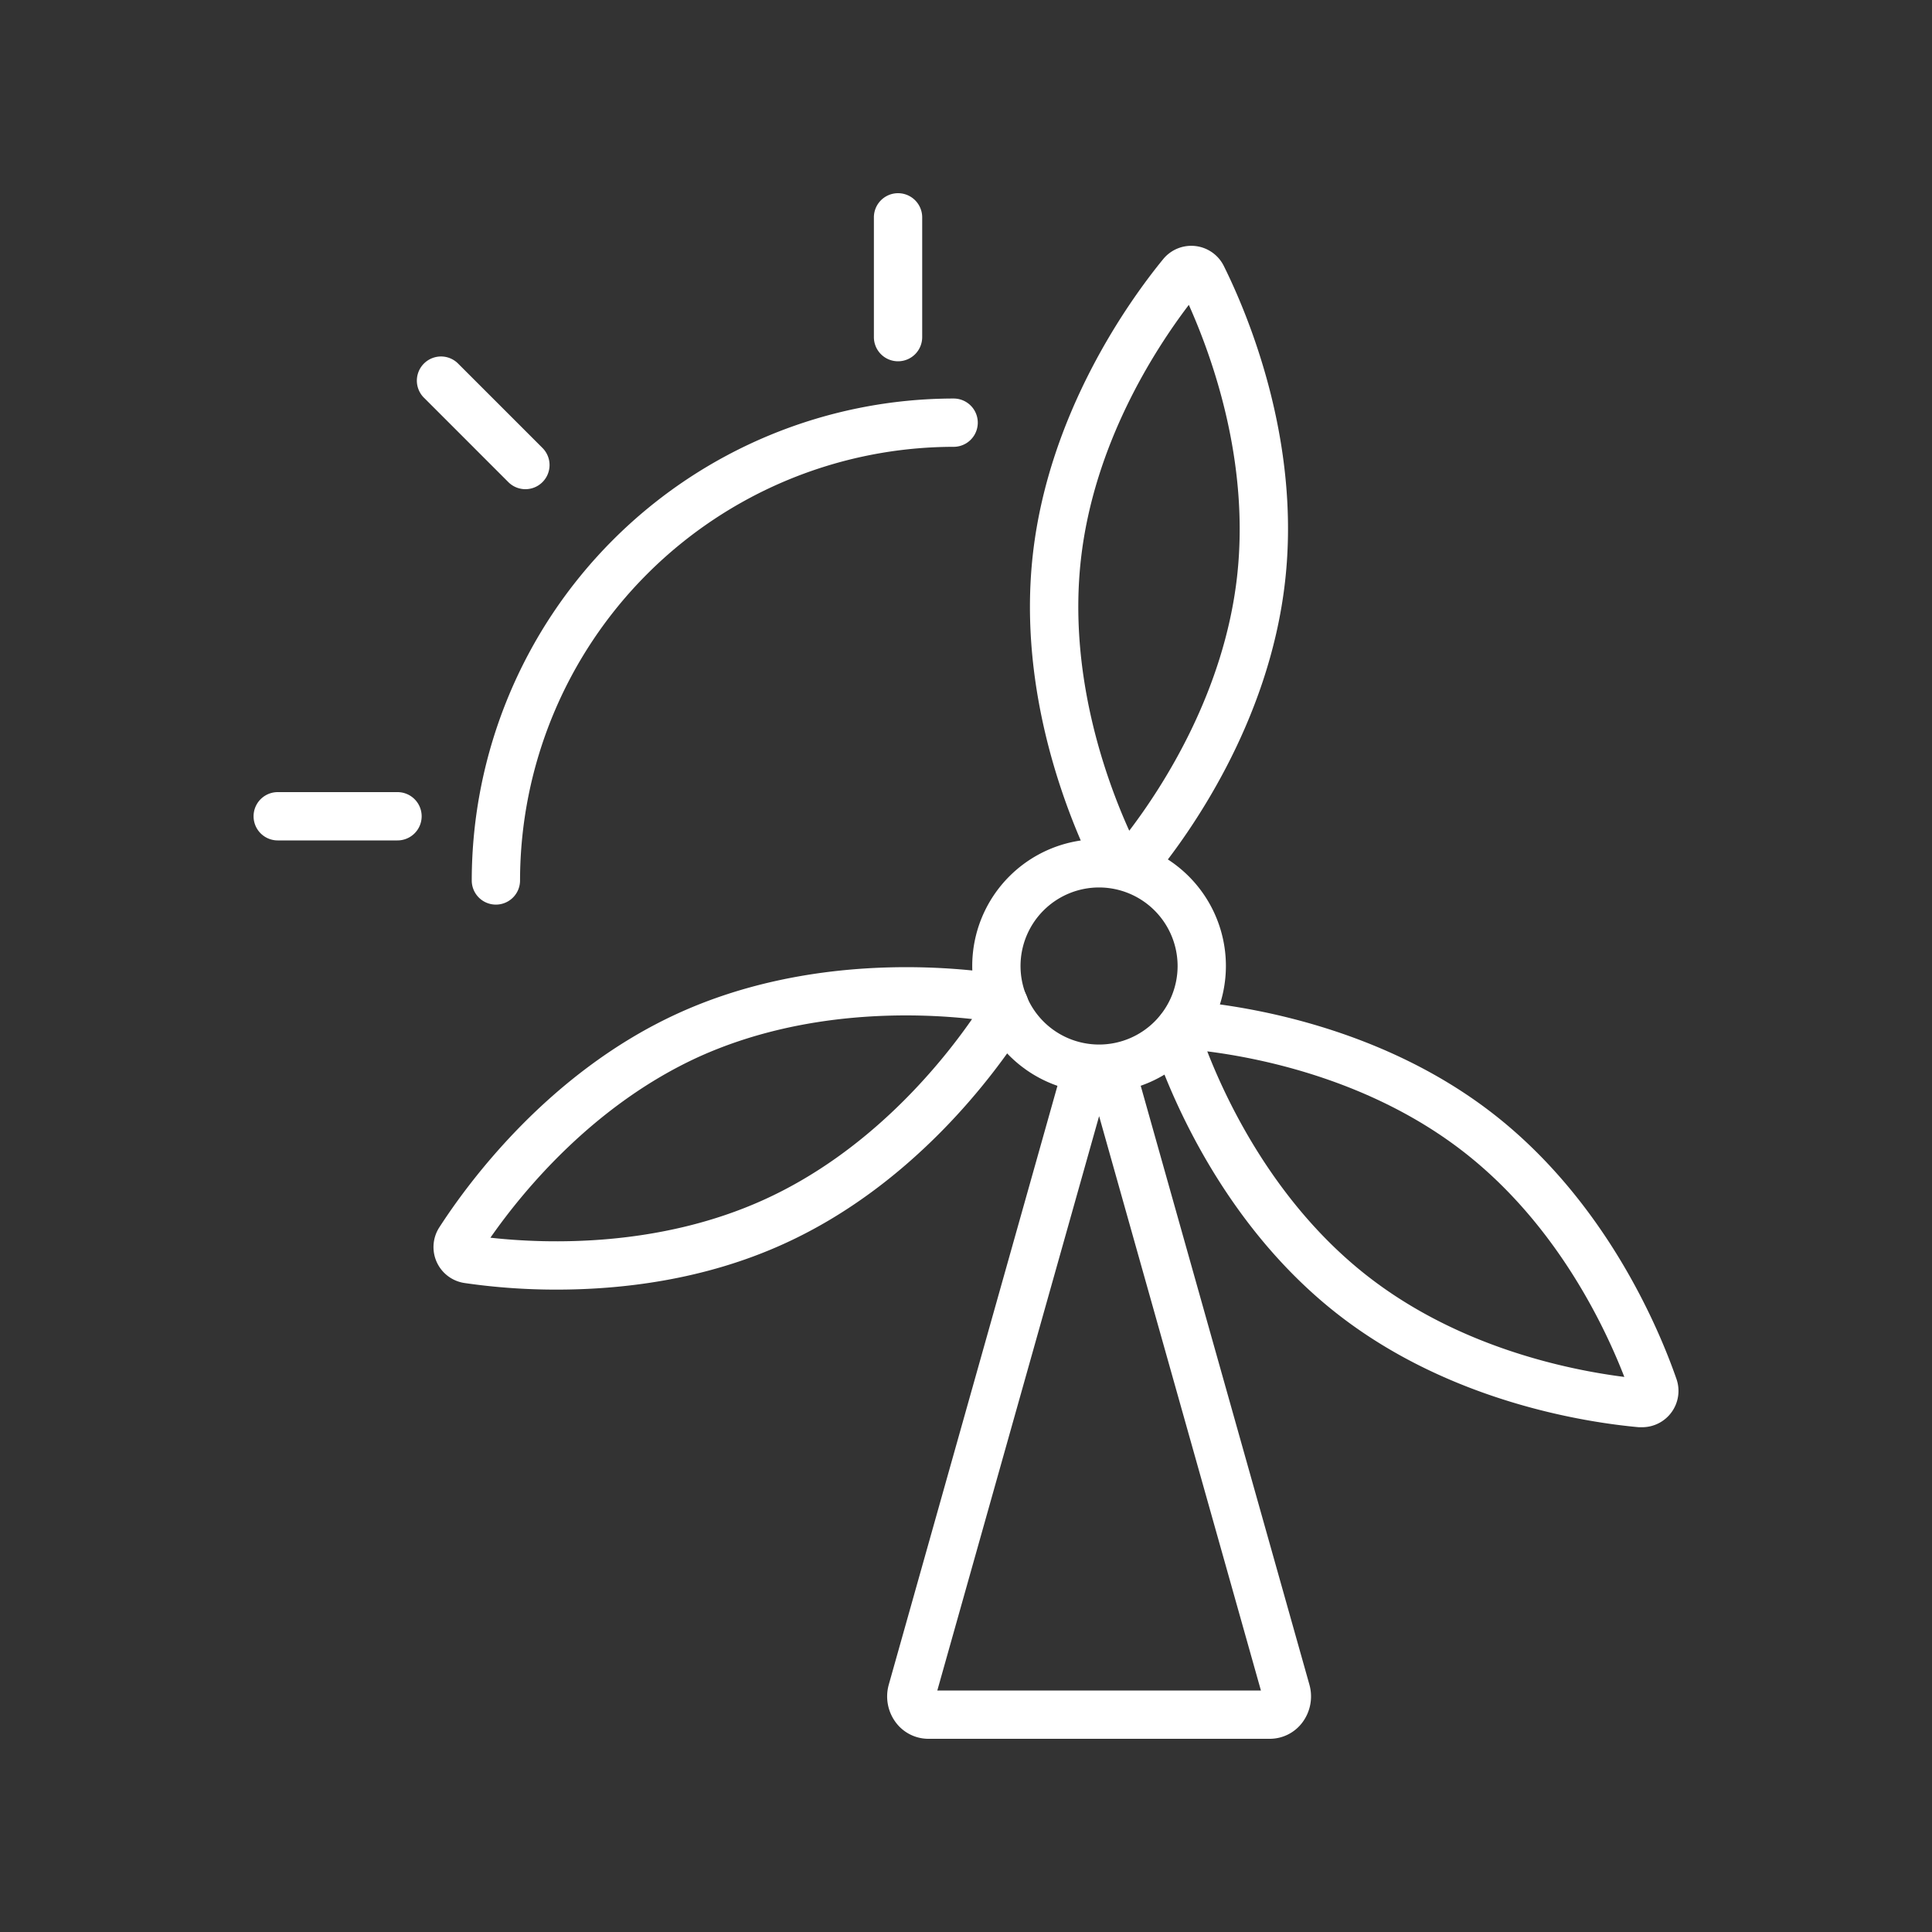
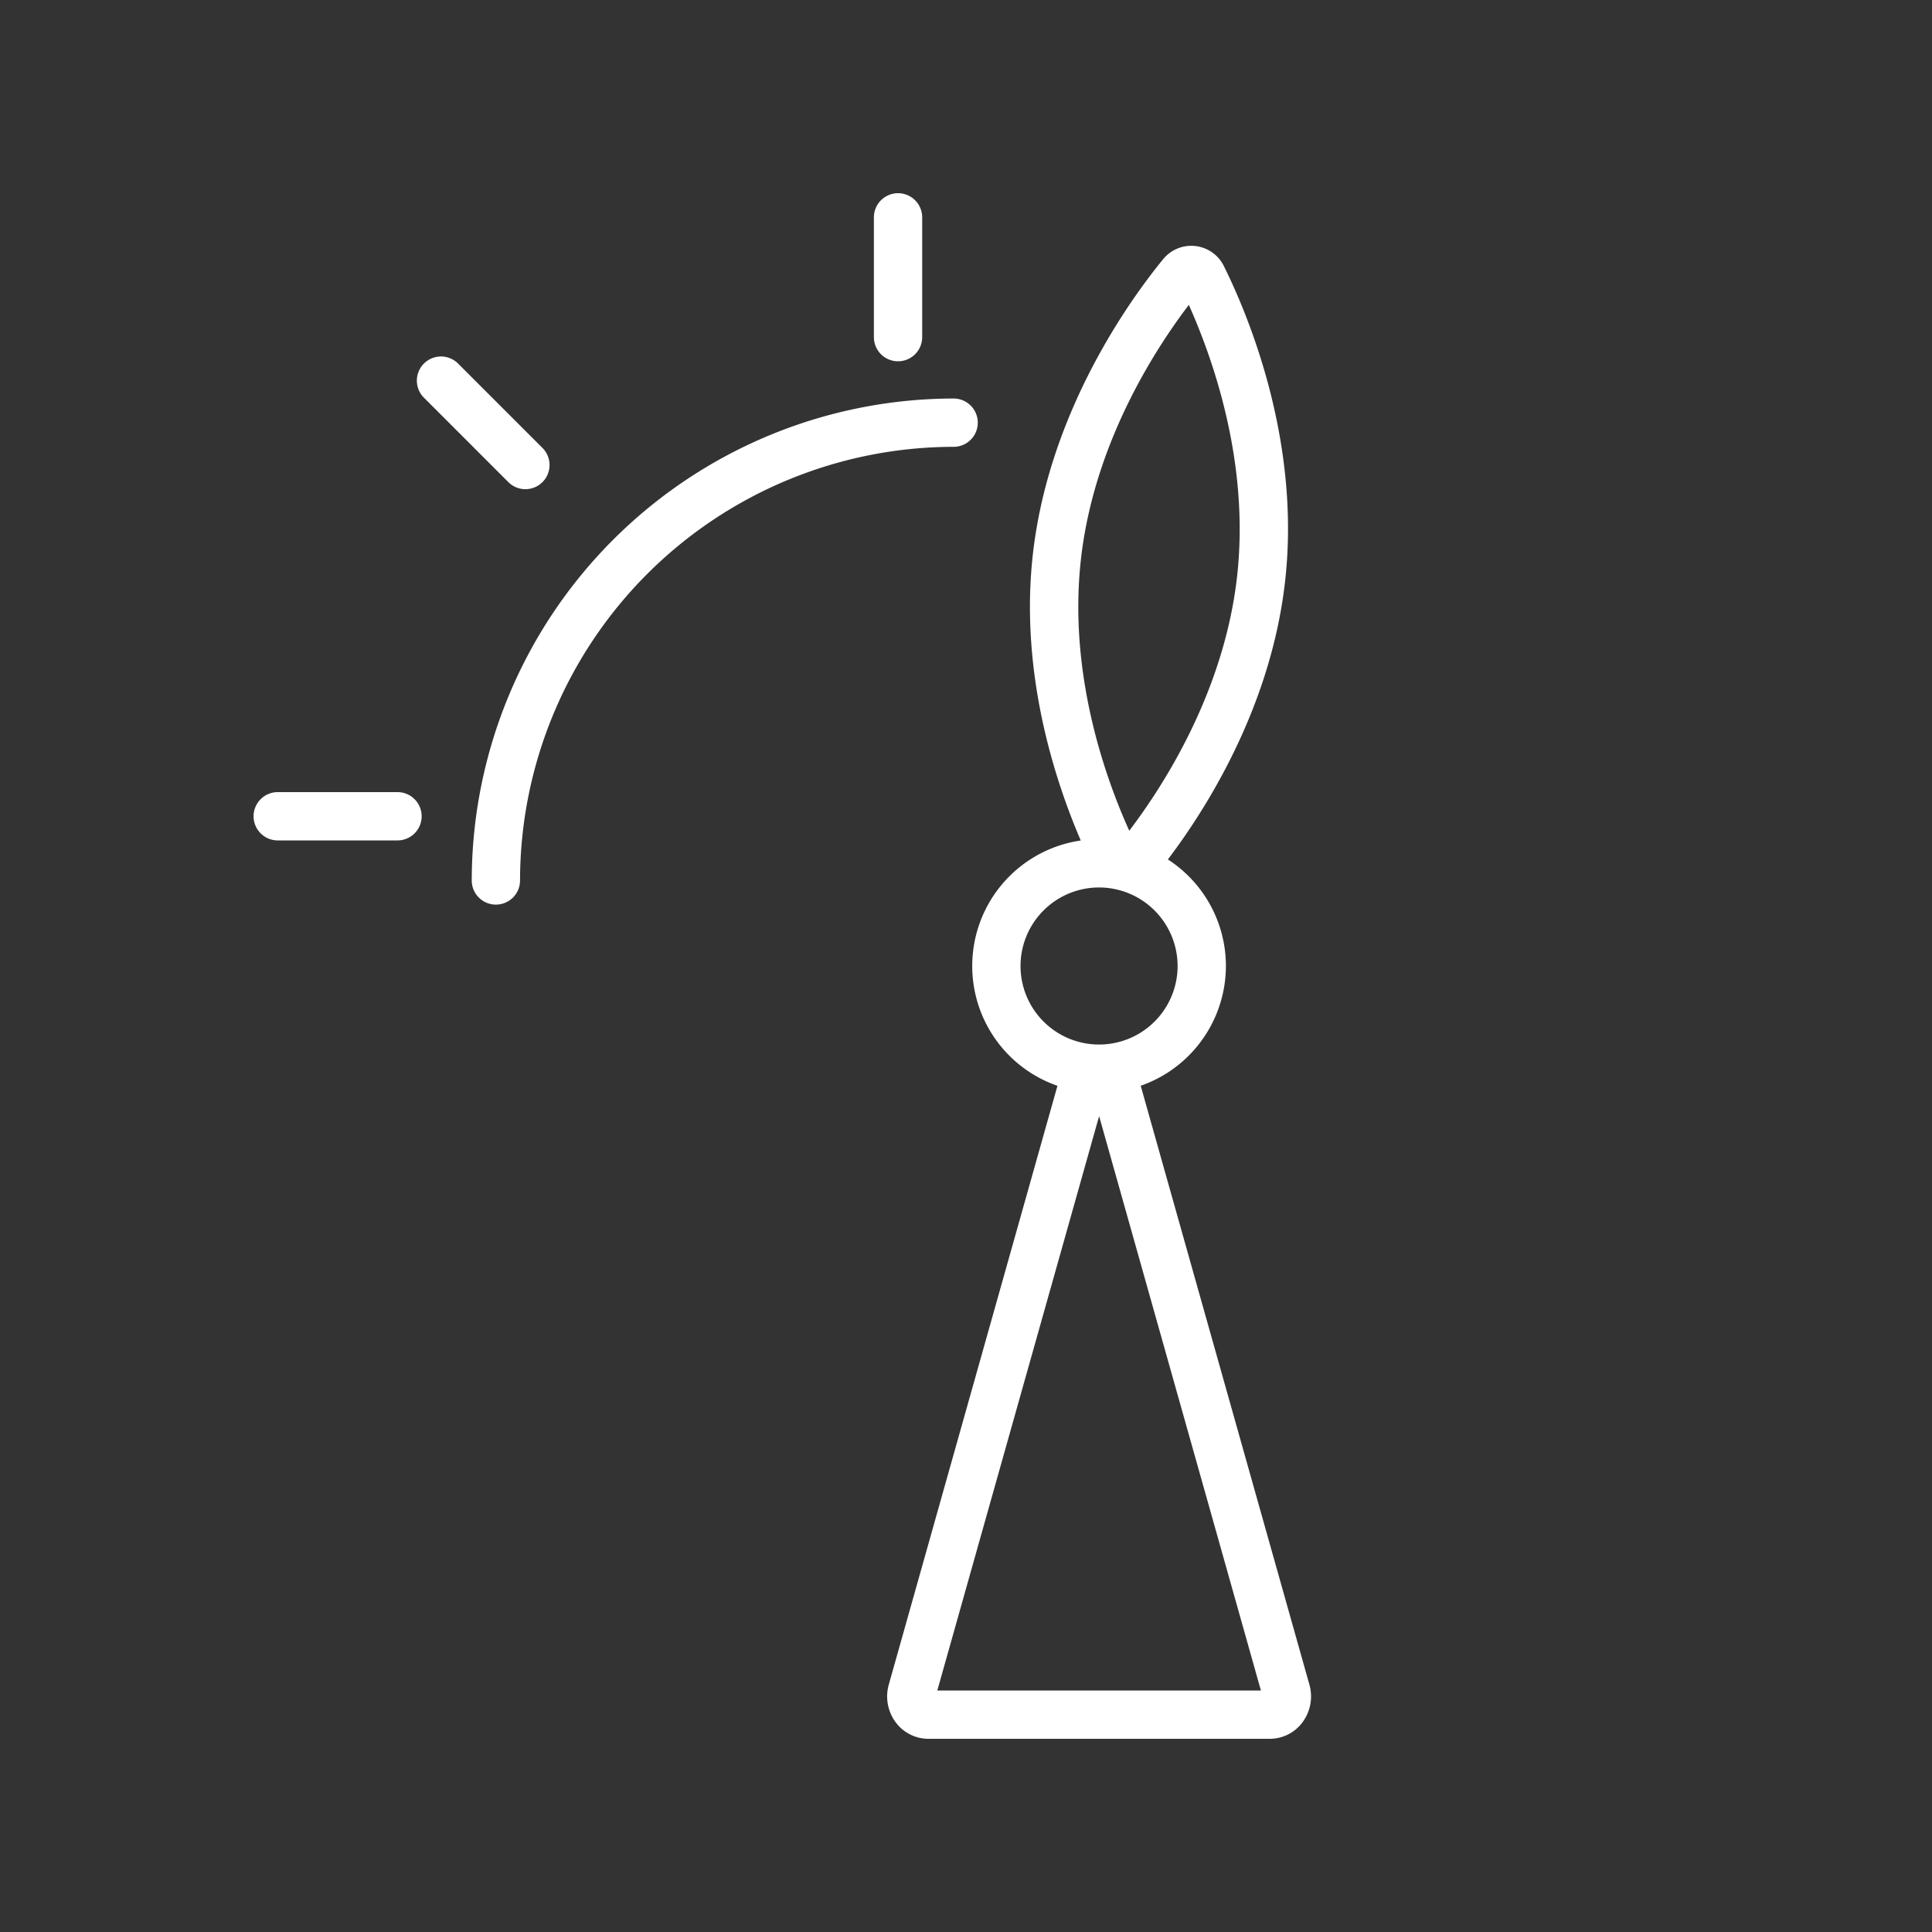
<svg xmlns="http://www.w3.org/2000/svg" id="Icons" viewBox="0 0 400 400">
  <rect x="0" y="0" width="400" height="400" fill="#333333" stroke="none" />
  <defs>
    <style>.cls-1{fill:#fff;}</style>
  </defs>
  <path class="cls-1" d="M227.55,226.26A26.26,26.26,0,1,1,253.81,200,26.29,26.29,0,0,1,227.55,226.26Zm0-42.52A16.26,16.26,0,1,0,243.81,200,16.28,16.28,0,0,0,227.55,183.74Z" />
  <path class="cls-1" d="M233.27,184.14a8.08,8.08,0,0,1-.85,0,7.53,7.53,0,0,1-5.91-4.17c-4.91-9.9-16-36.08-12.65-65.36S233.8,62.23,240.8,53.68a7.52,7.52,0,0,1,12.6,1.43c4.91,9.9,16,36.08,12.65,65.36h0c-3.32,29.28-19.94,52.33-26.94,60.88A7.52,7.52,0,0,1,233.27,184.14Zm12.85-121c-7.24,9.52-19.64,28.9-22.32,52.6s5.07,45.35,10,56.25c7.24-9.52,19.64-28.9,22.32-52.6h0C258.79,95.64,251,74,246.12,63.09Z" />
-   <path class="cls-1" d="M340,295.49c-.24,0-.47,0-.7,0-11-1-39.1-5.26-62.33-23.39s-34.18-44.36-37.82-54.79a7.52,7.52,0,0,1,7.81-10c11,1,39.1,5.26,62.32,23.39h0c23.22,18.14,34.18,44.36,37.81,54.79a7.52,7.52,0,0,1-7.1,10Zm-90.05-77.82c4.34,11.14,14.37,31.84,33.17,46.52s41.32,19.38,53.18,20.89c-4.33-11.15-14.37-31.85-33.17-46.52h0C284.3,223.88,261.79,219.17,249.92,217.67Z" />
-   <path class="cls-1" d="M115.21,267a131.43,131.43,0,0,1-19-1.36,7.52,7.52,0,0,1-5.24-11.55c6-9.29,22.78-32.21,49.61-44.38s55.15-9.73,66.08-8.12a7.52,7.52,0,0,1,5.24,11.55c-6,9.29-22.78,32.21-49.62,44.39C145.64,265.1,128.47,267,115.21,267Zm-13.7-10.75c11.89,1.32,34.87,2,56.59-7.83s36.33-27.62,43.16-37.44c-11.88-1.32-34.87-2-56.59,7.83h0C123,228.71,108.34,246.48,101.51,256.29Zm41.09-42h0Z" />
  <path class="cls-1" d="M262.89,360H192.22a8.42,8.42,0,0,1-6.75-3.38,9,9,0,0,1-1.46-7.83l35.34-125.46h0a8.48,8.48,0,0,1,16.41,0L271.1,348.79a9,9,0,0,1-1.46,7.83A8.42,8.42,0,0,1,262.89,360Zm-68.83-10h67L227.56,231.08Z" />
  <path class="cls-1" d="M102.67,187.29a5,5,0,0,1-5-5,99.89,99.89,0,0,1,99.77-99.78,5,5,0,0,1,0,10,89.88,89.88,0,0,0-89.77,89.78A5,5,0,0,1,102.67,187.29Z" />
  <path class="cls-1" d="M185.93,74.8a5,5,0,0,1-5-5V45a5,5,0,0,1,10,0V69.8A5,5,0,0,1,185.93,74.8Z" />
  <path class="cls-1" d="M82.3,174H57.5a5,5,0,0,1,0-10H82.3a5,5,0,1,1,0,10Z" />
  <path class="cls-1" d="M108.78,101.28a5,5,0,0,1-3.53-1.46L87.71,82.28a5,5,0,0,1,7.07-7.07l17.54,17.54a5,5,0,0,1-3.54,8.53Z" />
</svg>